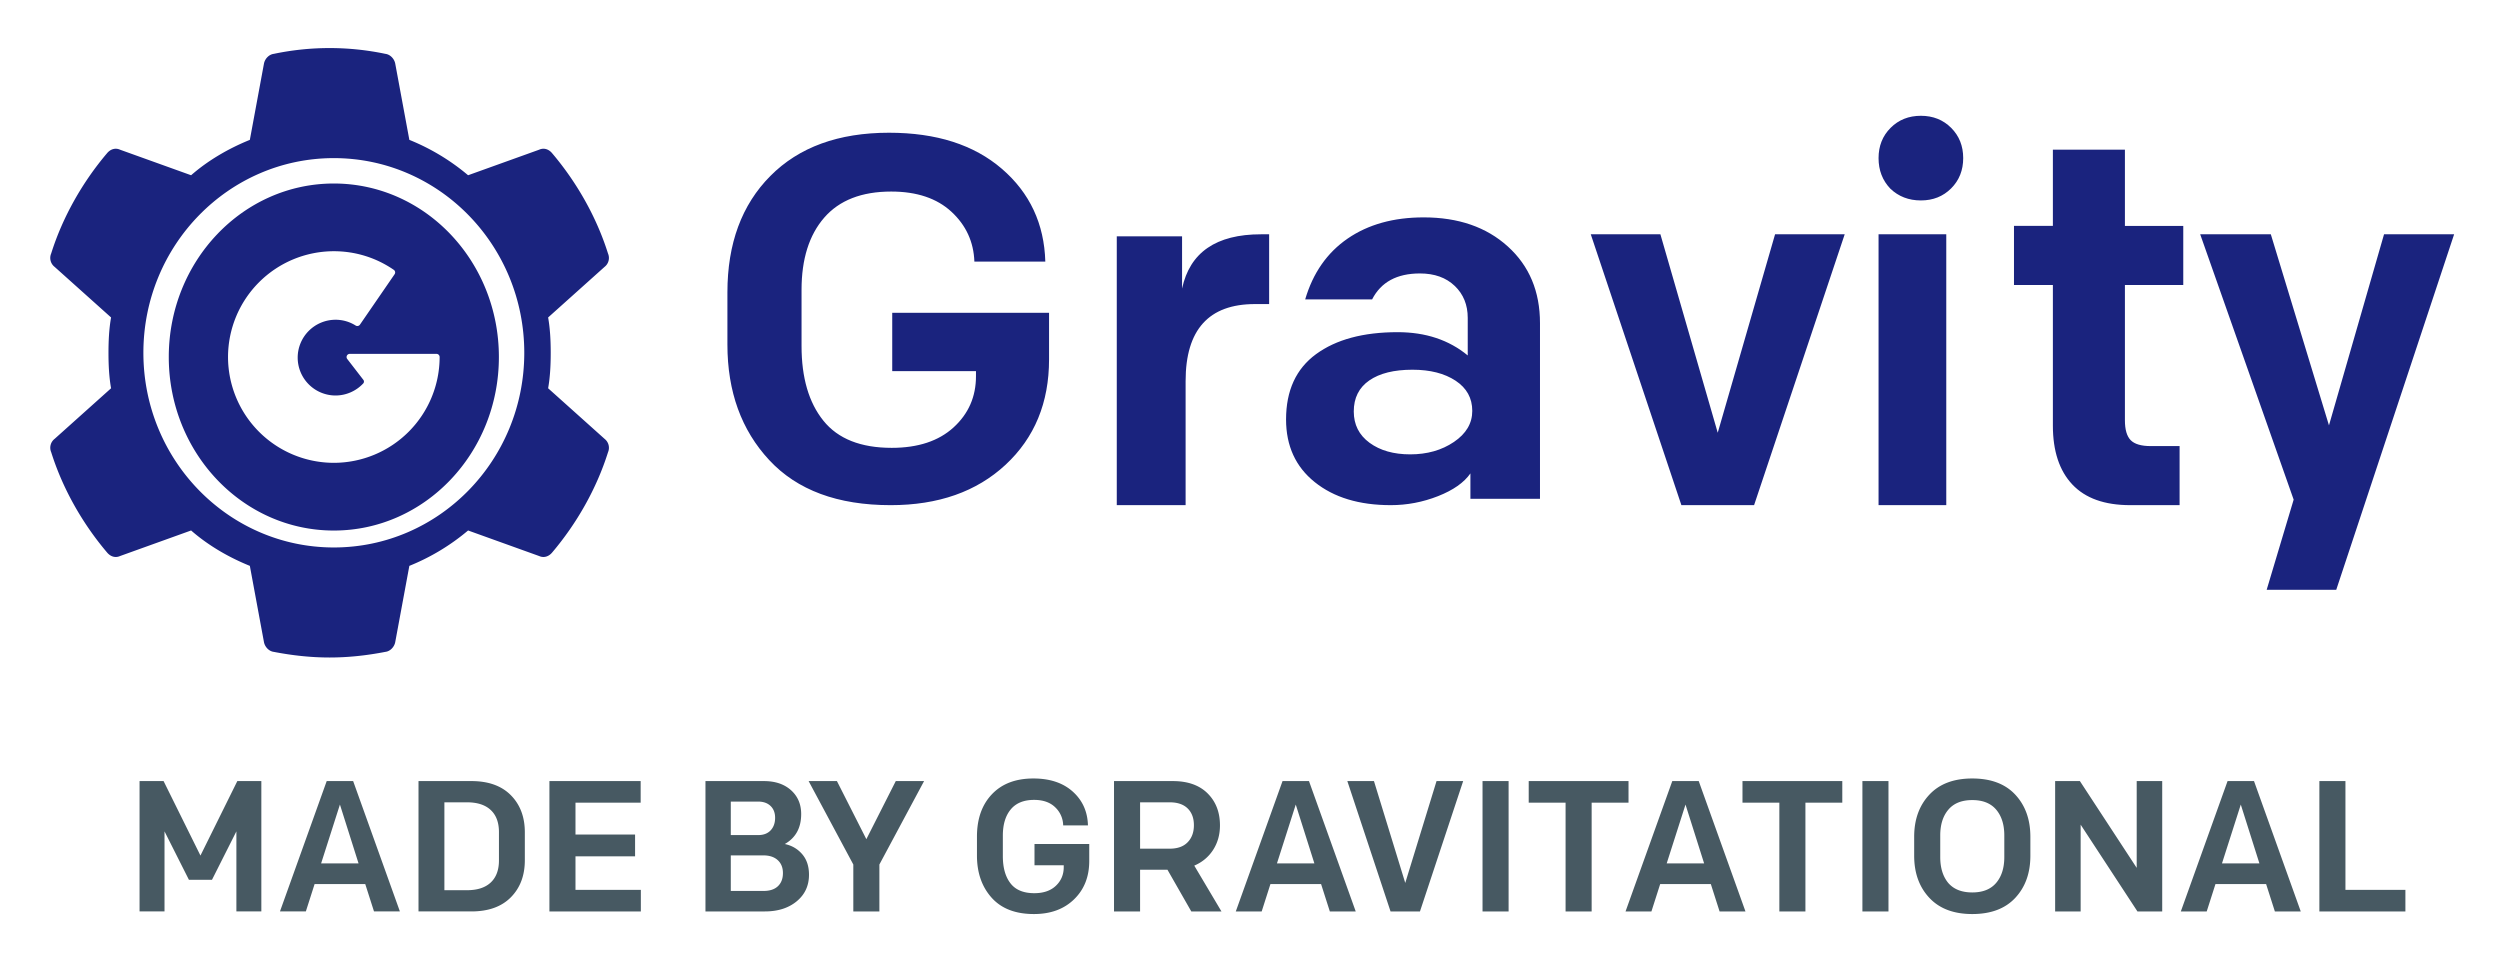
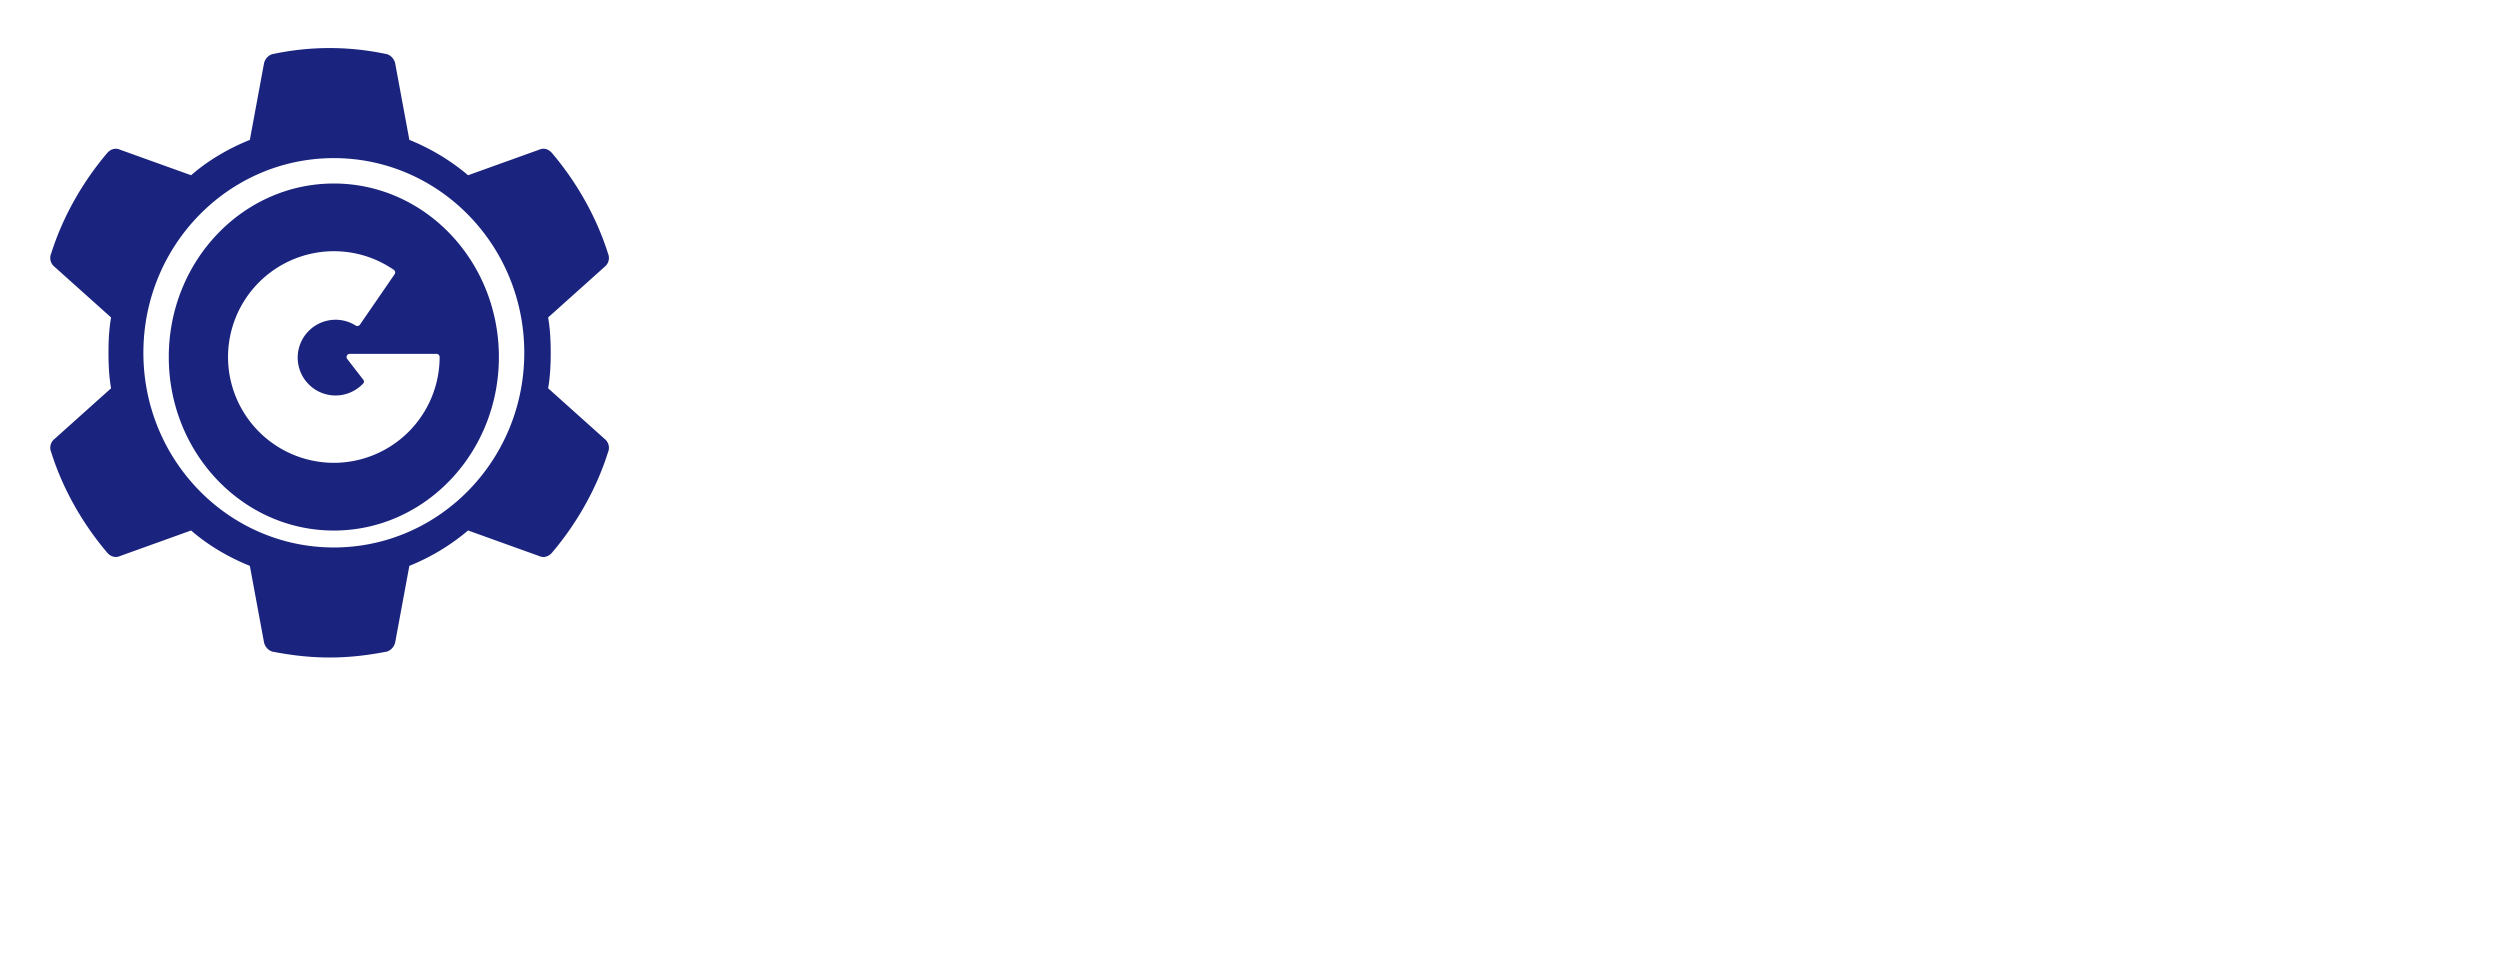
<svg xmlns="http://www.w3.org/2000/svg" viewBox="-2.97 -2.84 147.68 56.8">
  <g fill="none" fill-rule="evenodd">
-     <path d="m0 0h144v56h-144z" fill="none" />
    <path d="m32.742 23.083-3.333-2.987c.119-.668.153-1.389.153-2.092s-.034-1.423-.153-2.091l3.333-2.988a.667.667 0 0 0 .204-.79c-.68-2.162-1.854-4.218-3.3-5.923-.203-.246-.492-.334-.765-.21l-4.2 1.51a12.8 12.8 0 0 0 -3.47-2.09l-.833-4.5c-.051-.28-.29-.544-.579-.58a16.055 16.055 0 0 0 -6.598 0c-.29.036-.528.3-.579.58l-.833 4.5c-1.259.51-2.466 1.212-3.47 2.09l-4.2-1.51c-.273-.123-.562-.036-.766.21-1.446 1.705-2.62 3.761-3.3 5.923a.667.667 0 0 0 .204.79l3.334 2.988c-.119.668-.153 1.389-.153 2.091 0 .703.034 1.424.153 2.092l-3.333 2.987a.667.667 0 0 0 -.204.79c.68 2.163 1.854 4.219 3.3 5.923.203.246.493.334.765.211l4.2-1.511c1.004.879 2.212 1.582 3.47 2.091l.833 4.5c.051.28.29.544.579.58 1.088.21 2.176.333 3.3.333 1.122 0 2.21-.123 3.298-.334.29-.035.528-.299.579-.58l.833-4.499a12.792 12.792 0 0 0 3.47-2.091l4.2 1.511c.273.123.562.035.766-.21 1.446-1.705 2.62-3.761 3.3-5.923a.667.667 0 0 0 -.205-.79zm-15.992 6.417c-6.213 0-11.25-5.149-11.25-11.5s5.037-11.5 11.25-11.5 11.25 5.149 11.25 11.5-5.037 11.5-11.25 11.5zm6.063-11.437c.103 0 .187.084.187.187a6.257 6.257 0 0 1 -6.25 6.25 6.257 6.257 0 0 1 -6.25-6.25 6.257 6.257 0 0 1 6.25-6.25c1.272 0 2.497.38 3.542 1.1a.187.187 0 0 1 .048.26l-2.048 2.978a.187.187 0 0 1 -.253.052 2.226 2.226 0 0 0 -1.187-.342 2.24 2.24 0 0 0 -2.237 2.237 2.24 2.24 0 0 0 2.237 2.238 2.246 2.246 0 0 0 1.63-.708l.005-.004a.166.166 0 0 0 0-.222l-.946-1.225a.187.187 0 0 1 .147-.3h5.125zm-6.063 10.437c5.385 0 9.75-4.589 9.75-10.25s-4.365-10.25-9.75-10.25-9.75 4.589-9.75 10.25 4.365 10.25 9.75 10.25z" fill="#1a237e" fill-rule="nonzero" />
-     <path d="m58.78 12.615h-4.191c-.042-1.168-.494-2.15-1.355-2.946s-2.048-1.194-3.56-1.194c-1.744 0-3.062.514-3.955 1.541-.893 1.028-1.34 2.448-1.34 4.261v3.325c0 1.873.431 3.344 1.293 4.412.86 1.068 2.205 1.601 4.033 1.601 1.554 0 2.773-.403 3.655-1.208.882-.806 1.323-1.814 1.323-3.022v-.303h-4.947v-3.445h9.264v2.75c0 2.559-.856 4.634-2.568 6.226-1.712 1.591-3.975 2.387-6.79 2.387-3.13 0-5.52-.886-7.169-2.66-1.649-1.771-2.473-4.048-2.473-6.828v-3.082c0-2.881.845-5.173 2.536-6.875 1.691-1.705 4.028-2.555 7.011-2.555 2.794 0 5.015.71 6.664 2.13 1.65 1.42 2.505 3.25 2.568 5.485zm4.22 14.385v-15.878h3.857v3.084c.459-2.136 2.013-3.206 4.665-3.206h.478v4.122h-.837c-2.731 0-4.097 1.517-4.097 4.55v7.328zm16.182 0c-1.862 0-3.358-.453-4.487-1.36-1.13-.905-1.695-2.14-1.695-3.702 0-1.708.591-2.994 1.773-3.859 1.182-.864 2.788-1.297 4.817-1.297 1.653 0 3.033.459 4.142 1.375v-2.218c0-.771-.256-1.402-.769-1.891-.512-.49-1.197-.735-2.055-.735-1.36 0-2.301.51-2.824 1.532h-3.954c.46-1.563 1.297-2.76 2.51-3.594 1.214-.833 2.71-1.25 4.488-1.25 2.05 0 3.708.573 4.973 1.719 1.266 1.145 1.899 2.655 1.899 4.53v10.375h-4.11v-1.5c-.377.542-1.016.99-1.915 1.344-.9.354-1.83.531-2.793.531zm1.151-3c1 0 1.861-.244 2.584-.733.722-.49 1.083-1.1 1.083-1.834 0-.755-.328-1.35-.983-1.783-.656-.433-1.506-.65-2.55-.65-1.09 0-1.94.211-2.55.633-.611.423-.917 1.034-.917 1.834 0 .777.311 1.394.933 1.85.623.455 1.423.683 2.4.683zm25.667-13-5.353 16h-4.294l-5.353-16h4.113l3.387 11.723 3.387-11.723zm2 16v-16h4v16zm.696-18.696c-.464-.485-.696-1.087-.696-1.804s.237-1.313.712-1.788 1.07-.712 1.788-.712c.717 0 1.313.237 1.788.712s.712 1.07.712 1.788c0 .717-.237 1.313-.712 1.788s-1.07.712-1.788.712c-.717 0-1.319-.232-1.804-.696zm14.167 18.696c-1.511 0-2.65-.407-3.416-1.221-.766-.815-1.149-1.972-1.149-3.474v-8.311h-2.298v-3.49h2.298v-4.504h4.255v4.505h3.447v3.489h-3.447v7.994c0 .55.114.941.341 1.174.228.232.622.349 1.18.349h1.709v3.489zm12.174 5h-4.11l1.594-5.326-5.521-15.674h4.172l3.435 11.287 3.253-11.287h4.14z" fill="#1a237e" />
-     <path d="m12.468 43.3v7.7h-1.474v-4.73l-1.441 2.86h-1.364l-1.441-2.86v4.73h-1.474v-7.7h1.419l2.178 4.4 2.178-4.4zm5.423 0 2.761 7.7h-1.529l-.517-1.617h-2.992l-.517 1.617h-1.529l2.761-7.7zm-.781 1.386-1.111 3.476h2.211zm4.642-1.386h3.124c1.005 0 1.782.279 2.332.836s.825 1.287.825 2.189v1.65c0 .902-.275 1.632-.825 2.189s-1.327.836-2.332.836h-3.124zm4.752 4.686v-1.672c0-.565-.161-1-.484-1.303-.323-.305-.792-.457-1.408-.457h-1.331v5.192h1.331c.616 0 1.085-.152 1.408-.457.323-.304.484-.738.484-1.303zm2.981 3.014v-7.7h5.39v1.276h-3.85v1.881h3.52v1.287h-3.52v1.98h3.861v1.276zm9.218 0v-7.7h3.454c.667 0 1.2.18 1.6.539.4.36.6.829.6 1.408 0 .814-.323 1.404-.968 1.771.418.088.76.288 1.028.6.268.311.402.716.402 1.215 0 .645-.242 1.168-.726 1.568s-1.111.599-1.881.599zm1.496-1.21h1.936c.367 0 .649-.093.847-.28.198-.188.297-.446.297-.776 0-.323-.103-.577-.308-.765-.205-.187-.488-.28-.847-.28h-1.925zm0-3.3h1.617c.315 0 .561-.093.737-.28.176-.188.264-.435.264-.743 0-.293-.09-.526-.27-.698-.18-.173-.427-.259-.742-.259h-1.606zm8.778 1.738v2.772h-1.54v-2.772l-2.64-4.928h1.672l1.738 3.432 1.738-3.432h1.672zm12.32-2.31h-1.463a1.507 1.507 0 0 0 -.473-1.072c-.3-.29-.715-.435-1.243-.435-.609 0-1.069.187-1.38.561-.312.374-.468.891-.468 1.551v1.21c0 .682.15 1.217.451 1.606.3.389.77.583 1.408.583.543 0 .968-.147 1.276-.44s.462-.66.462-1.1v-.11h-1.727v-1.254h3.234v1.001c0 .931-.299 1.687-.897 2.266-.597.58-1.387.869-2.37.869-1.093 0-1.927-.323-2.502-.968-.576-.645-.864-1.474-.864-2.486v-1.122c0-1.049.295-1.883.886-2.503.59-.62 1.406-.929 2.447-.929.975 0 1.75.258 2.327.776.575.517.874 1.182.896 1.996zm6.105 5.082-1.408-2.464h-1.617v2.464h-1.54v-7.7h3.476c.88 0 1.564.242 2.052.726.487.484.731 1.115.731 1.892 0 .543-.134 1.023-.401 1.441-.268.418-.64.73-1.117.935l1.606 2.706zm-3.025-3.707h1.749c.462 0 .816-.126 1.061-.38.246-.253.369-.588.369-1.006s-.123-.748-.368-.99c-.246-.242-.6-.363-1.062-.363h-1.749zm9.977-3.993 2.761 7.7h-1.529l-.517-1.617h-2.992l-.517 1.617h-1.529l2.761-7.7zm-.781 1.386-1.111 3.476h2.211zm9.889-1.386-2.552 7.7h-1.738l-2.552-7.7h1.573l1.848 6.017 1.848-6.017zm1.144 7.7v-7.7h1.54v7.7zm4.906 0v-6.424h-2.178v-1.276h5.896v1.276h-2.178v6.424zm7.865-7.7 2.761 7.7h-1.529l-.517-1.617h-2.992l-.517 1.617h-1.529l2.761-7.7zm-.781 1.386-1.111 3.476h2.211zm5.544 6.314v-6.424h-2.178v-1.276h5.896v1.276h-2.178v6.424zm4.906 0v-7.7h1.54v7.7zm9.922-4.411v1.122c0 1.02-.297 1.848-.891 2.486s-1.441.957-2.541.957c-1.093 0-1.938-.319-2.535-.957-.598-.638-.897-1.467-.897-2.486v-1.122c0-1.02.299-1.848.897-2.486.597-.638 1.442-.957 2.535-.957 1.1 0 1.947.319 2.541.957s.891 1.467.891 2.486zm-4.851 2.728c.323.374.796.561 1.419.561s1.094-.189 1.413-.566c.32-.378.479-.886.479-1.524v-1.276c0-.638-.16-1.146-.478-1.523-.32-.378-.79-.567-1.414-.567-.623 0-1.094.189-1.413.567-.32.377-.479.885-.479 1.523v1.276c0 .638.158 1.148.473 1.529zm6.314 1.683v-7.7h1.463l3.355 5.126v-5.126h1.507v7.7h-1.463l-3.355-5.126v5.126zm11.748-7.7 2.761 7.7h-1.529l-.517-1.617h-2.992l-.517 1.617h-1.529l2.761-7.7zm-.781 1.386-1.111 3.476h2.211zm4.642 6.314v-7.7h1.54v6.424h3.542v1.276z" fill="#475962" />
  </g>
</svg>